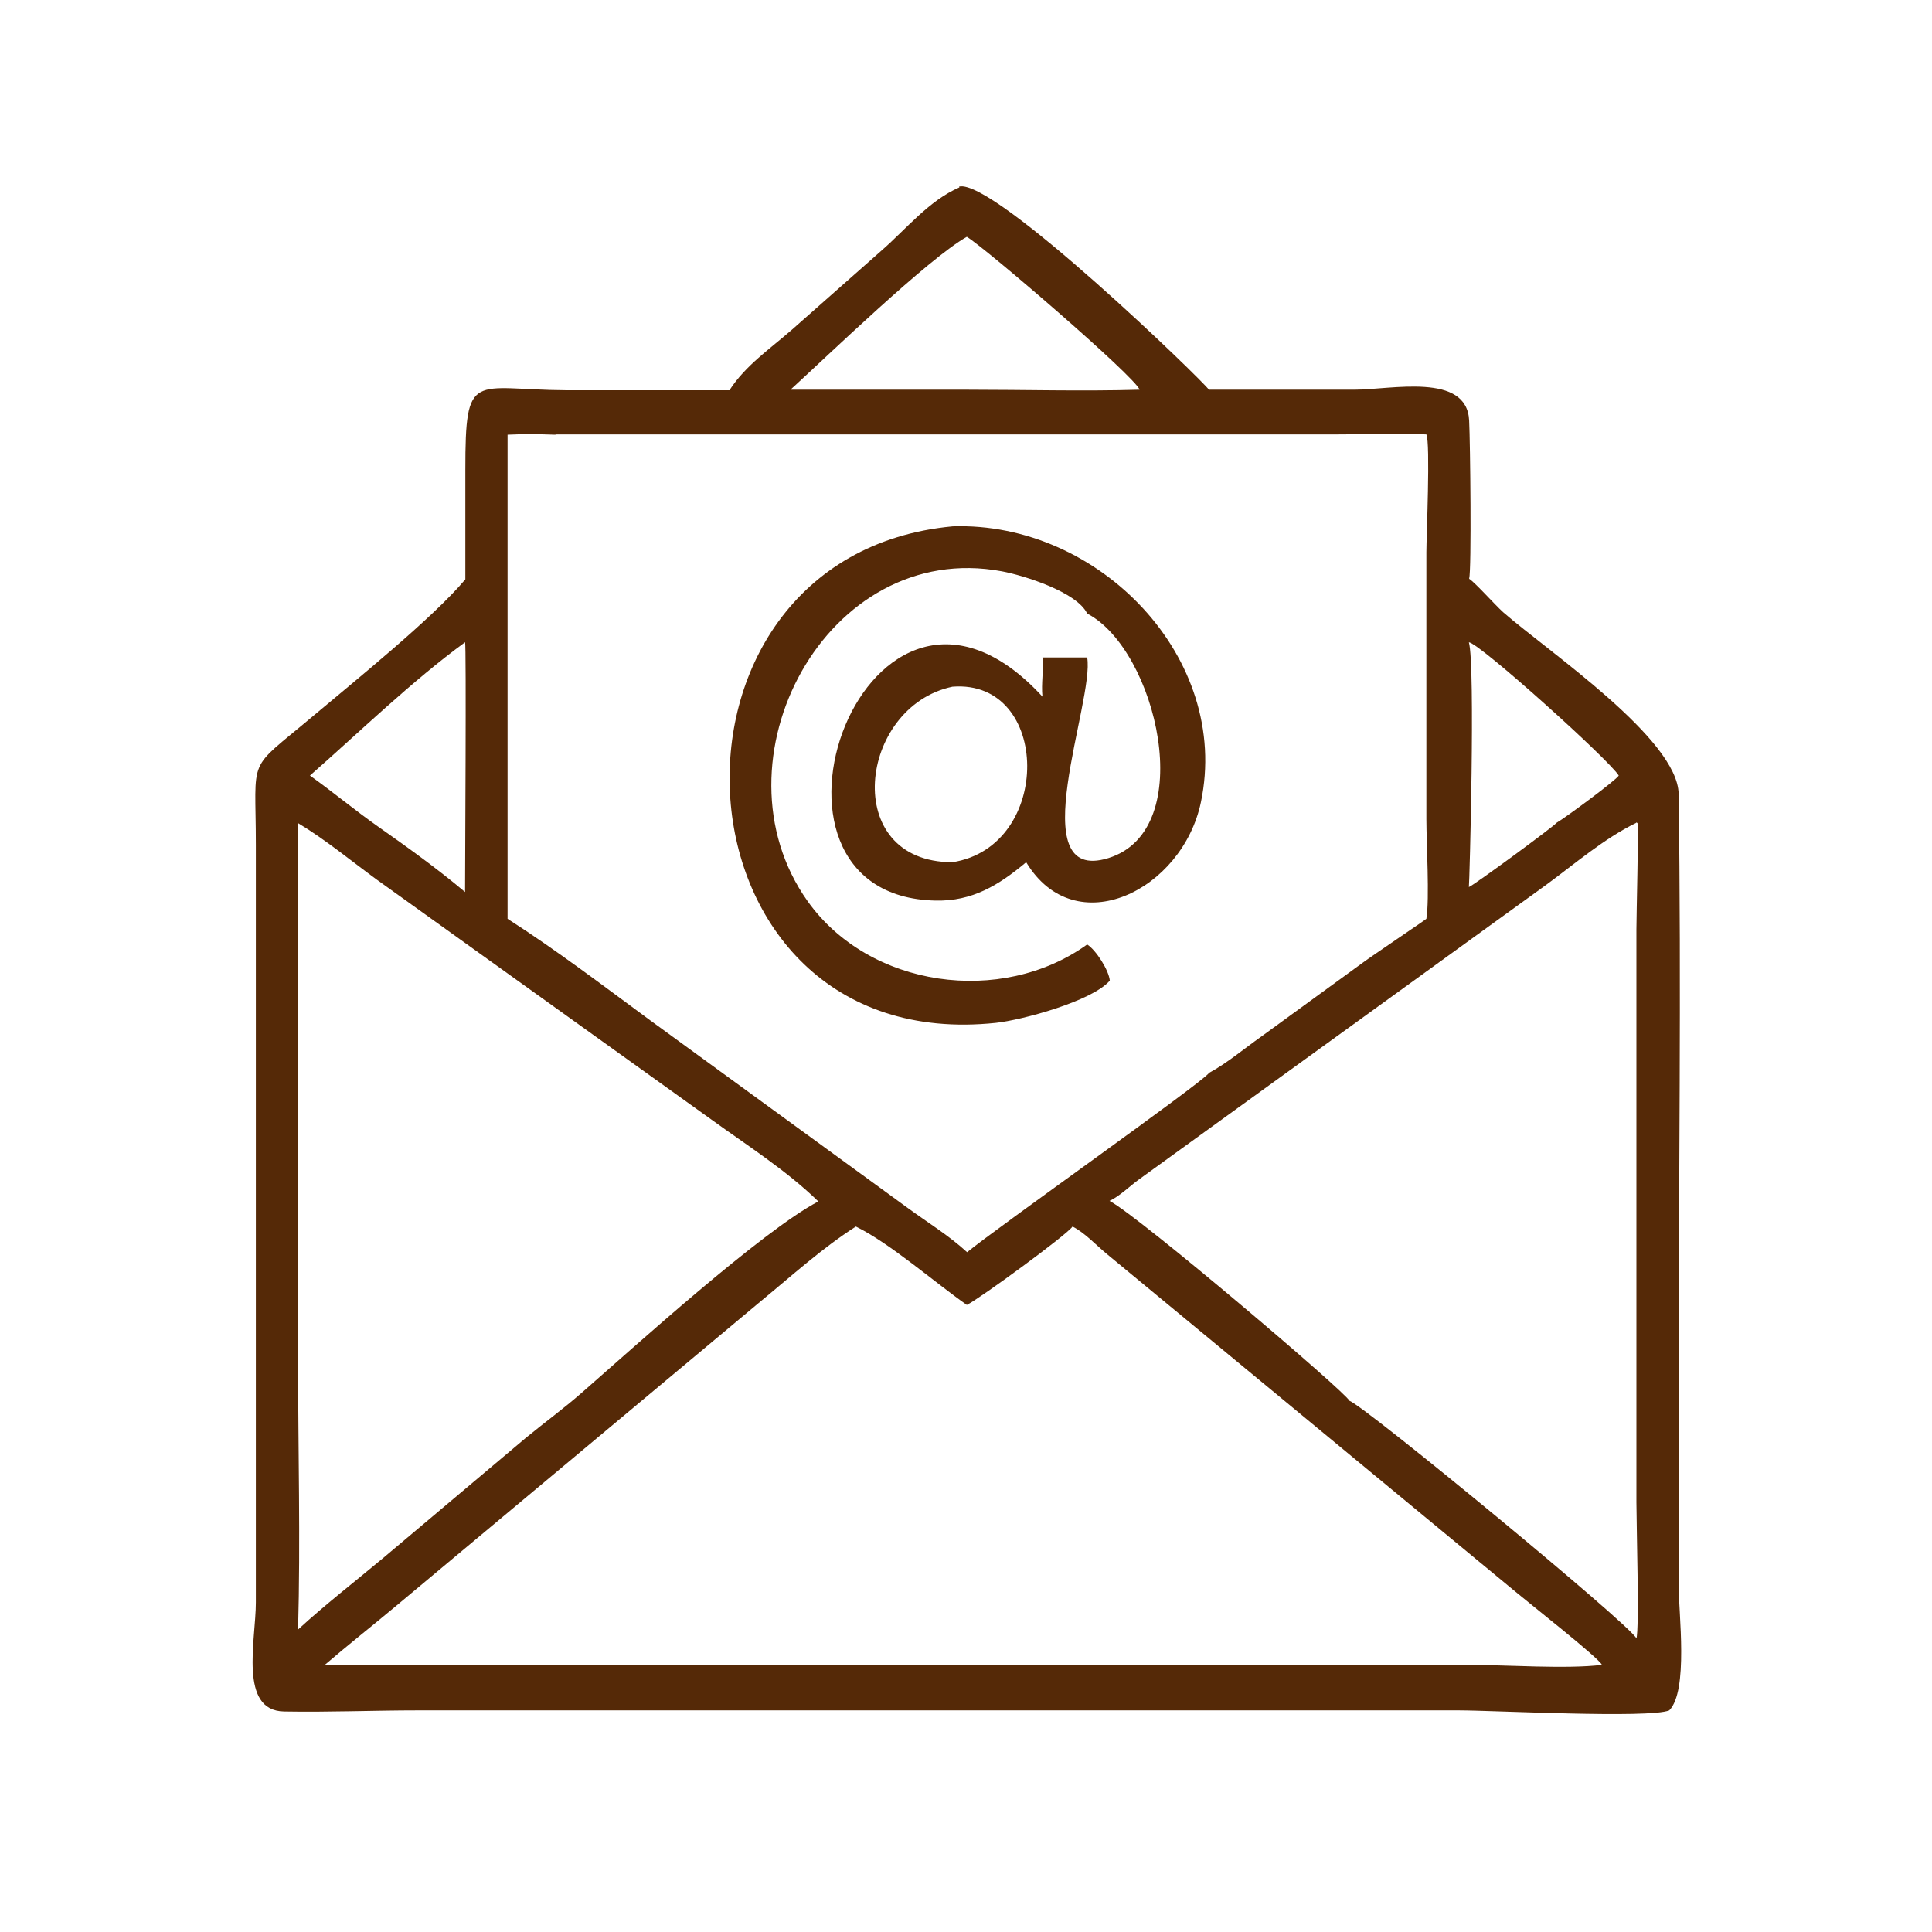
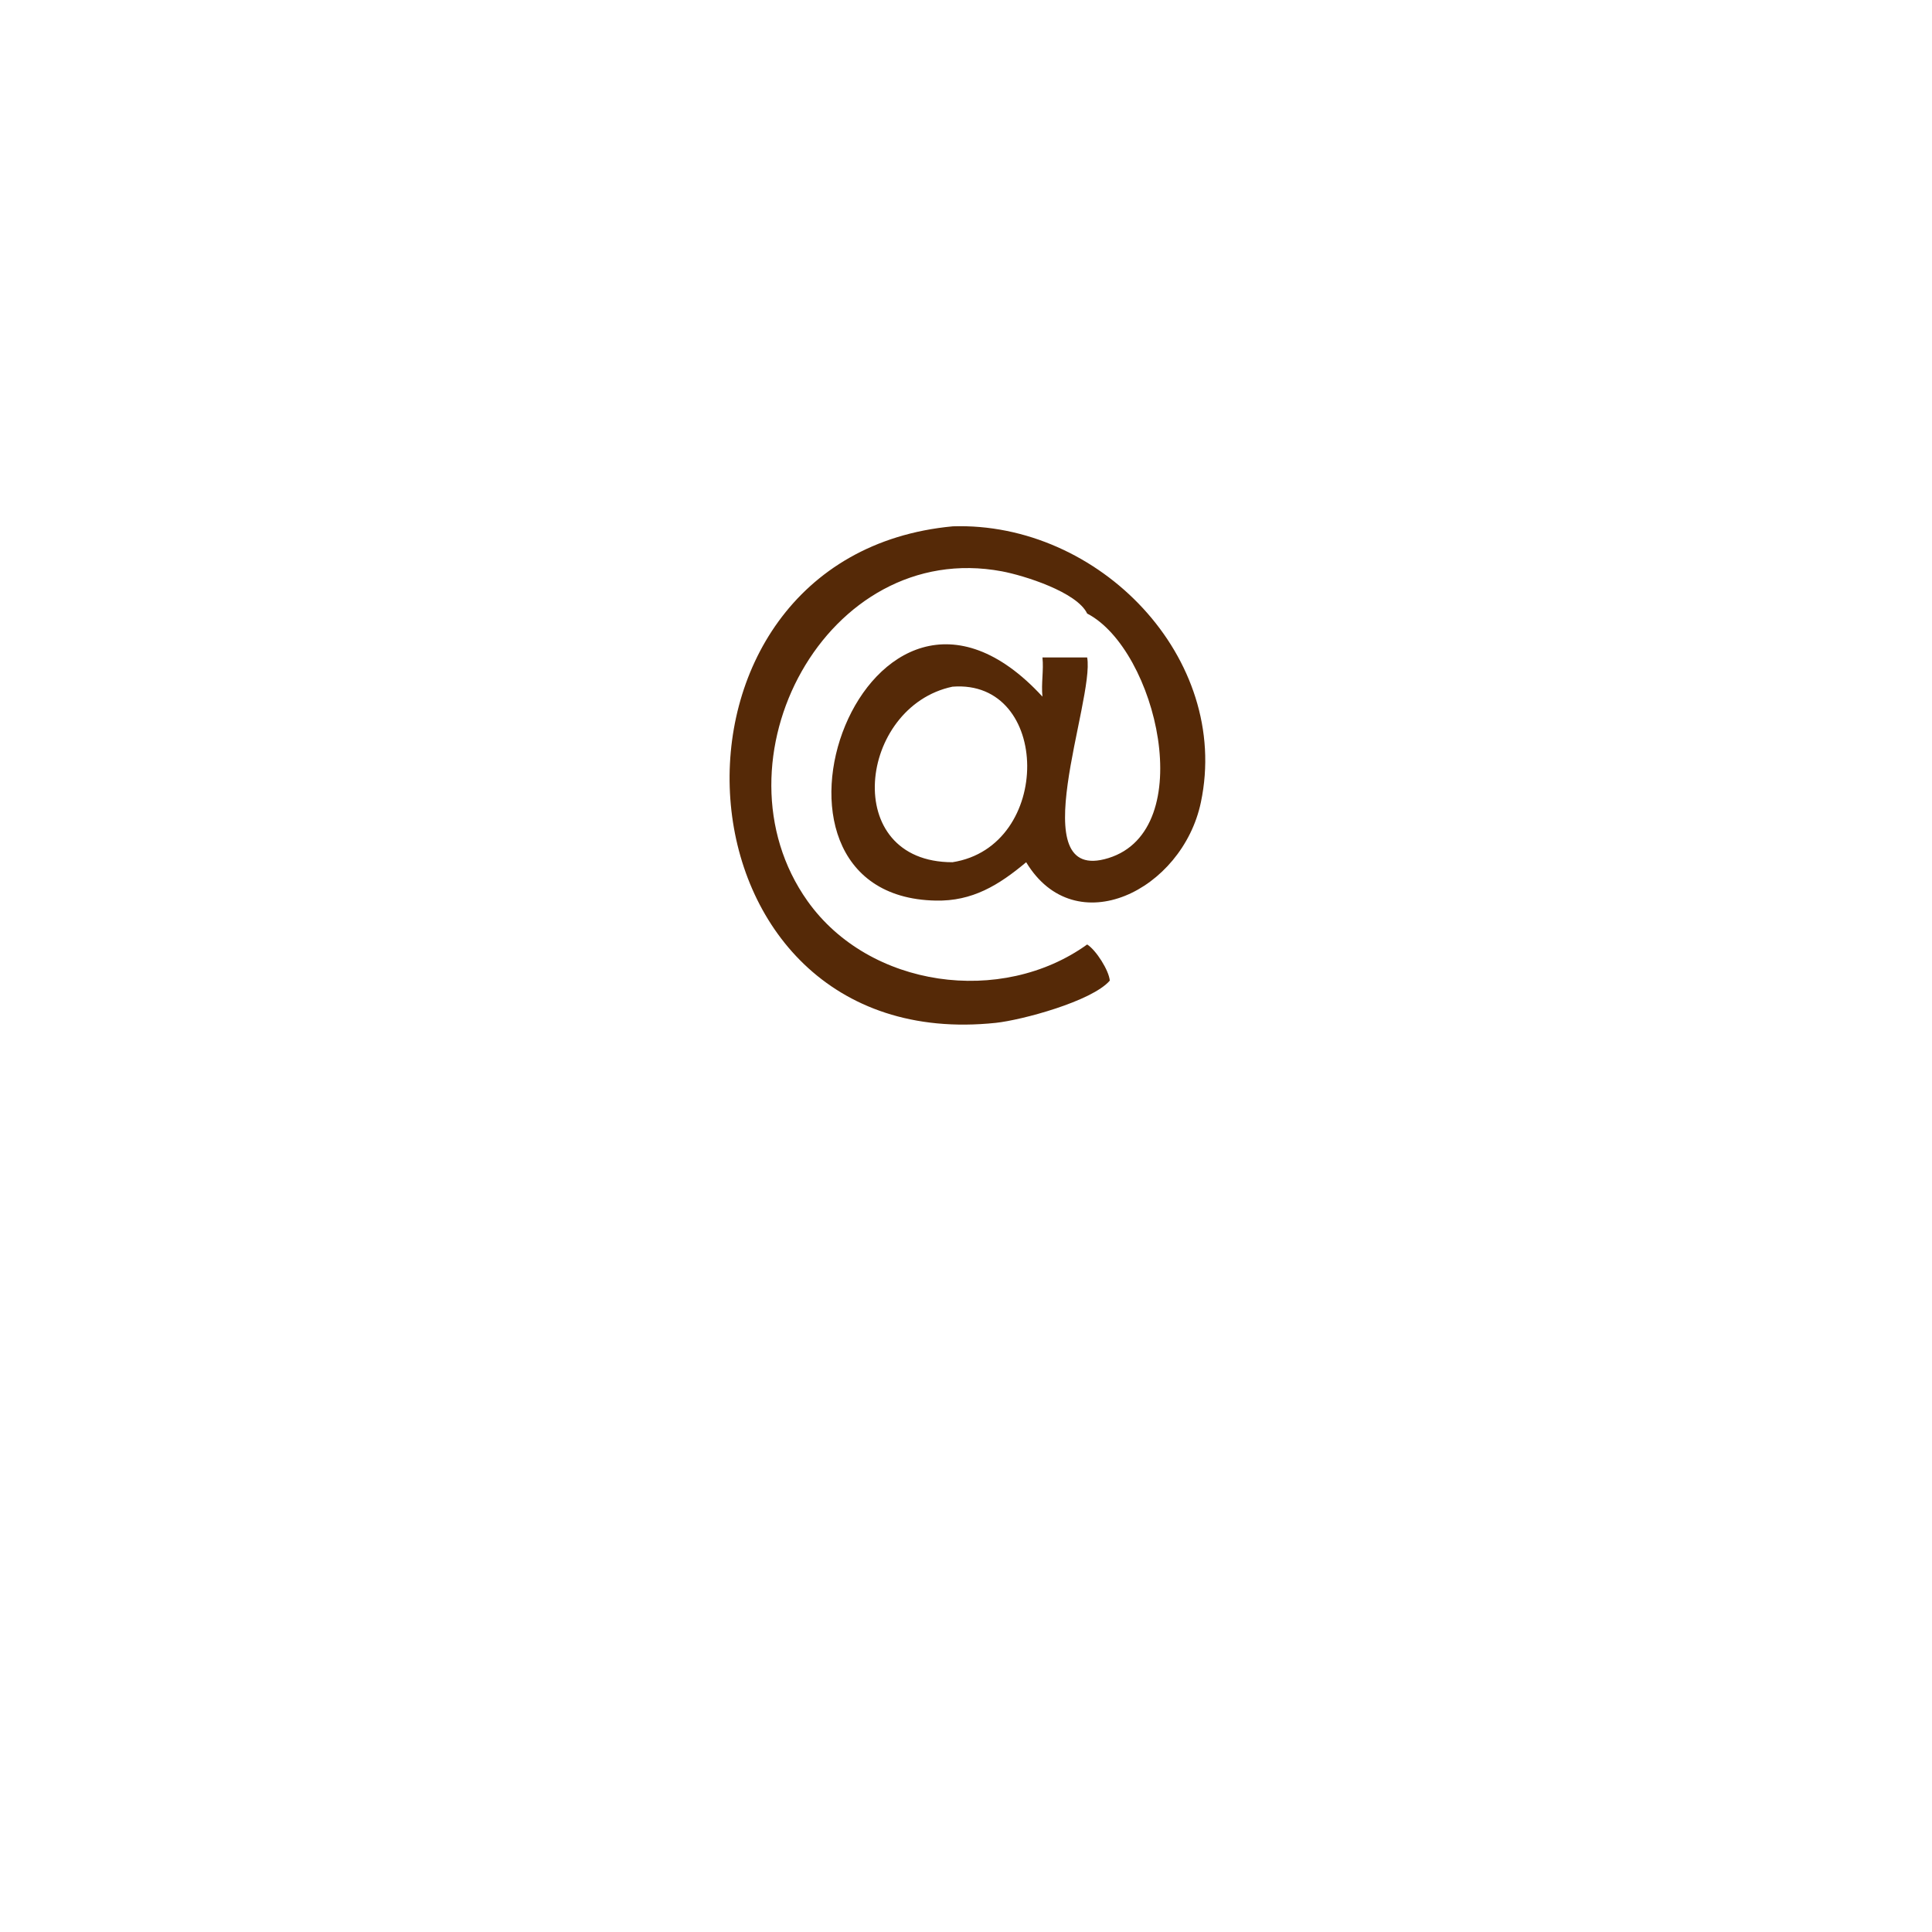
<svg xmlns="http://www.w3.org/2000/svg" id="Layer_1" data-name="Layer 1" viewBox="0 0 70 70">
  <defs>
    <style>
      .cls-1 {
        fill: #552907;
      }
    </style>
  </defs>
-   <path class="cls-1" d="M34.75,6.76c1.25-.32,8.94,7.14,9.05,7.36h5.27c1.33,0,4.08-.64,4.16,1.12.04.79.09,5.41,0,5.73.23.15.92.93,1.23,1.21,1.65,1.44,6.33,4.59,6.36,6.59.1,7.02,0,14.06,0,21.09v7.59c0,1,.36,3.81-.34,4.52-.72.3-6.38,0-7.63,0h-17.51s-20.19,0-20.19,0c-1.62,0-3.25.07-4.86.04-1.65-.03-1.02-2.59-1.02-3.95v-27.44c0-3.31-.36-2.63,2.03-4.64,1.52-1.28,4.38-3.58,5.56-4.99v-3.96c0-3.66.27-2.91,3.67-2.89h5.9c.57-.89,1.48-1.51,2.27-2.2l3.26-2.88c.88-.77,1.71-1.8,2.8-2.27ZM20.12,15.75c-.58-.02-1.15-.03-1.73,0v17.54c1.78,1.14,3.47,2.43,5.17,3.68l9.32,6.79c.71.52,1.51,1.01,2.16,1.61,1.04-.86,8.51-6.13,8.77-6.5.65-.35,1.26-.87,1.87-1.3l3.71-2.7c.28-.21,2.27-1.55,2.29-1.58.12-.72,0-2.76,0-3.61v-9.67c0-.55.15-3.96,0-4.27-1.11-.06-2.24,0-3.35,0h-28.19ZM31.01,44.44c-1.22.78-2.33,1.79-3.45,2.71l-13.19,11.02c-.86.72-1.75,1.42-2.6,2.15h41.42c1.33,0,3.61.16,4.85,0-.11-.25-2.67-2.26-3.12-2.64l-14.81-12.24c-.39-.32-.81-.78-1.25-1-.19.29-3.36,2.61-3.83,2.84-1.17-.82-2.79-2.24-4.02-2.84ZM59.29,29.81c-1.17.57-2.22,1.48-3.27,2.25l-14.79,10.7c-.31.23-.68.59-1.03.75,1.1.58,8.58,6.95,8.69,7.24.63.25,10.15,8.1,10.4,8.61.11-.31,0-4.17,0-4.93v-20.75c0-.46.08-3.78.05-3.84l-.05-.05ZM10.8,29.81v19.49c0,3.24.09,6.5,0,9.74.98-.9,2.04-1.72,3.07-2.58l5.19-4.37c.67-.55,1.37-1.06,2.02-1.63,1.89-1.65,6.53-5.86,8.57-6.93-1.15-1.12-2.58-2.03-3.88-2.97l-12.12-8.69c-.93-.68-1.86-1.45-2.84-2.04ZM35.03,8.58c-1.4.79-5.04,4.31-6.39,5.54h6.39c2.08,0,4.18.06,6.26,0-.16-.47-5.58-5.13-6.26-5.54ZM16.85,23.27c-1.93,1.41-3.81,3.24-5.62,4.83.84.6,1.63,1.26,2.47,1.85,1.08.76,2.14,1.52,3.15,2.37,0-.8.05-8.98,0-9.06ZM53.22,23.27c.24.85.02,8.82,0,8.87.2-.08,3.07-2.19,3.18-2.33.3-.17,2.18-1.56,2.25-1.71-.33-.55-5.02-4.78-5.43-4.83Z" />
  <path class="cls-1" d="M34.51,19.07c5.32-.18,10.1,4.78,9,10-.67,3.19-4.55,5.12-6.33,2.17-.99.83-1.95,1.42-3.28,1.39-7.55-.15-2.48-14.29,3.87-7.39-.05-.48.05-.95,0-1.42h1.62c.28,1.55-2.42,8.26.77,7.27,3.3-1.02,1.74-7.56-.77-8.86-.37-.78-2.29-1.38-3.09-1.53-6.36-1.19-10.64,6.88-7.04,11.95,2.24,3.15,7.03,3.8,10.13,1.57.32.2.79.94.82,1.31-.65.75-3.19,1.43-4.13,1.53-12.04,1.27-13.09-16.91-1.56-17.99ZM34.51,24.88c-3.41.72-4.08,6.36,0,6.36,3.65-.57,3.57-6.64,0-6.36Z" />
</svg>